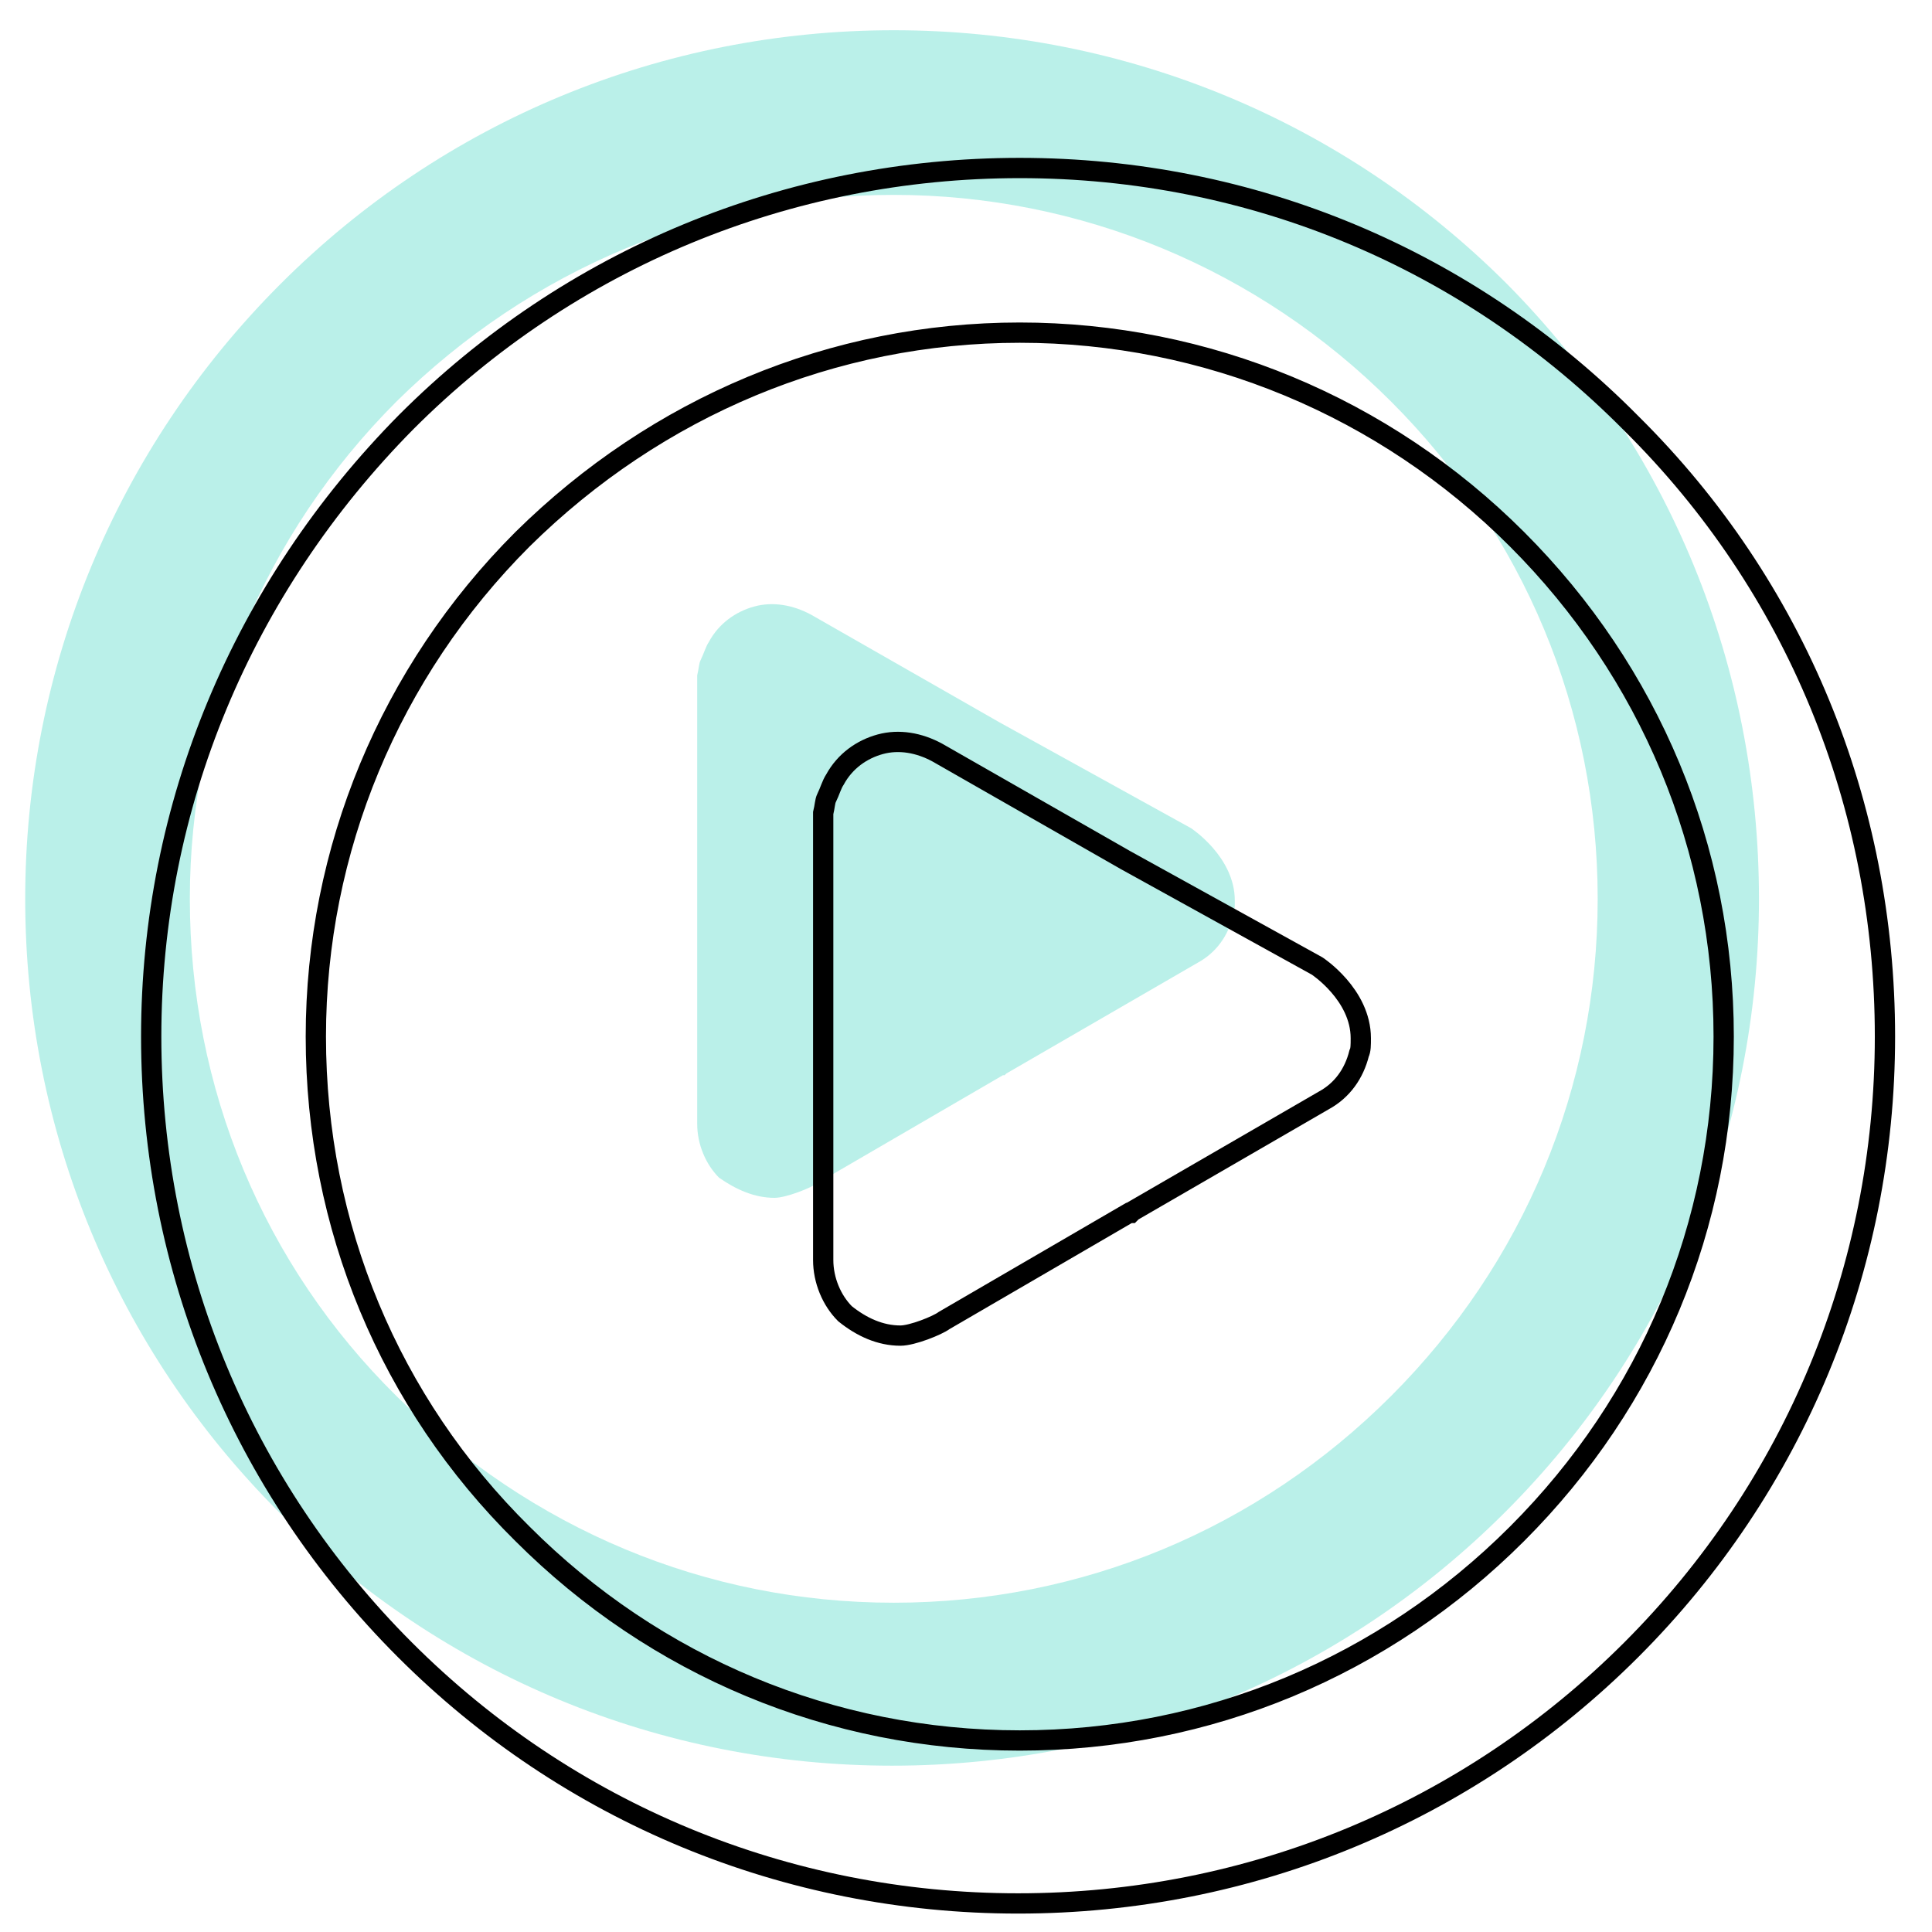
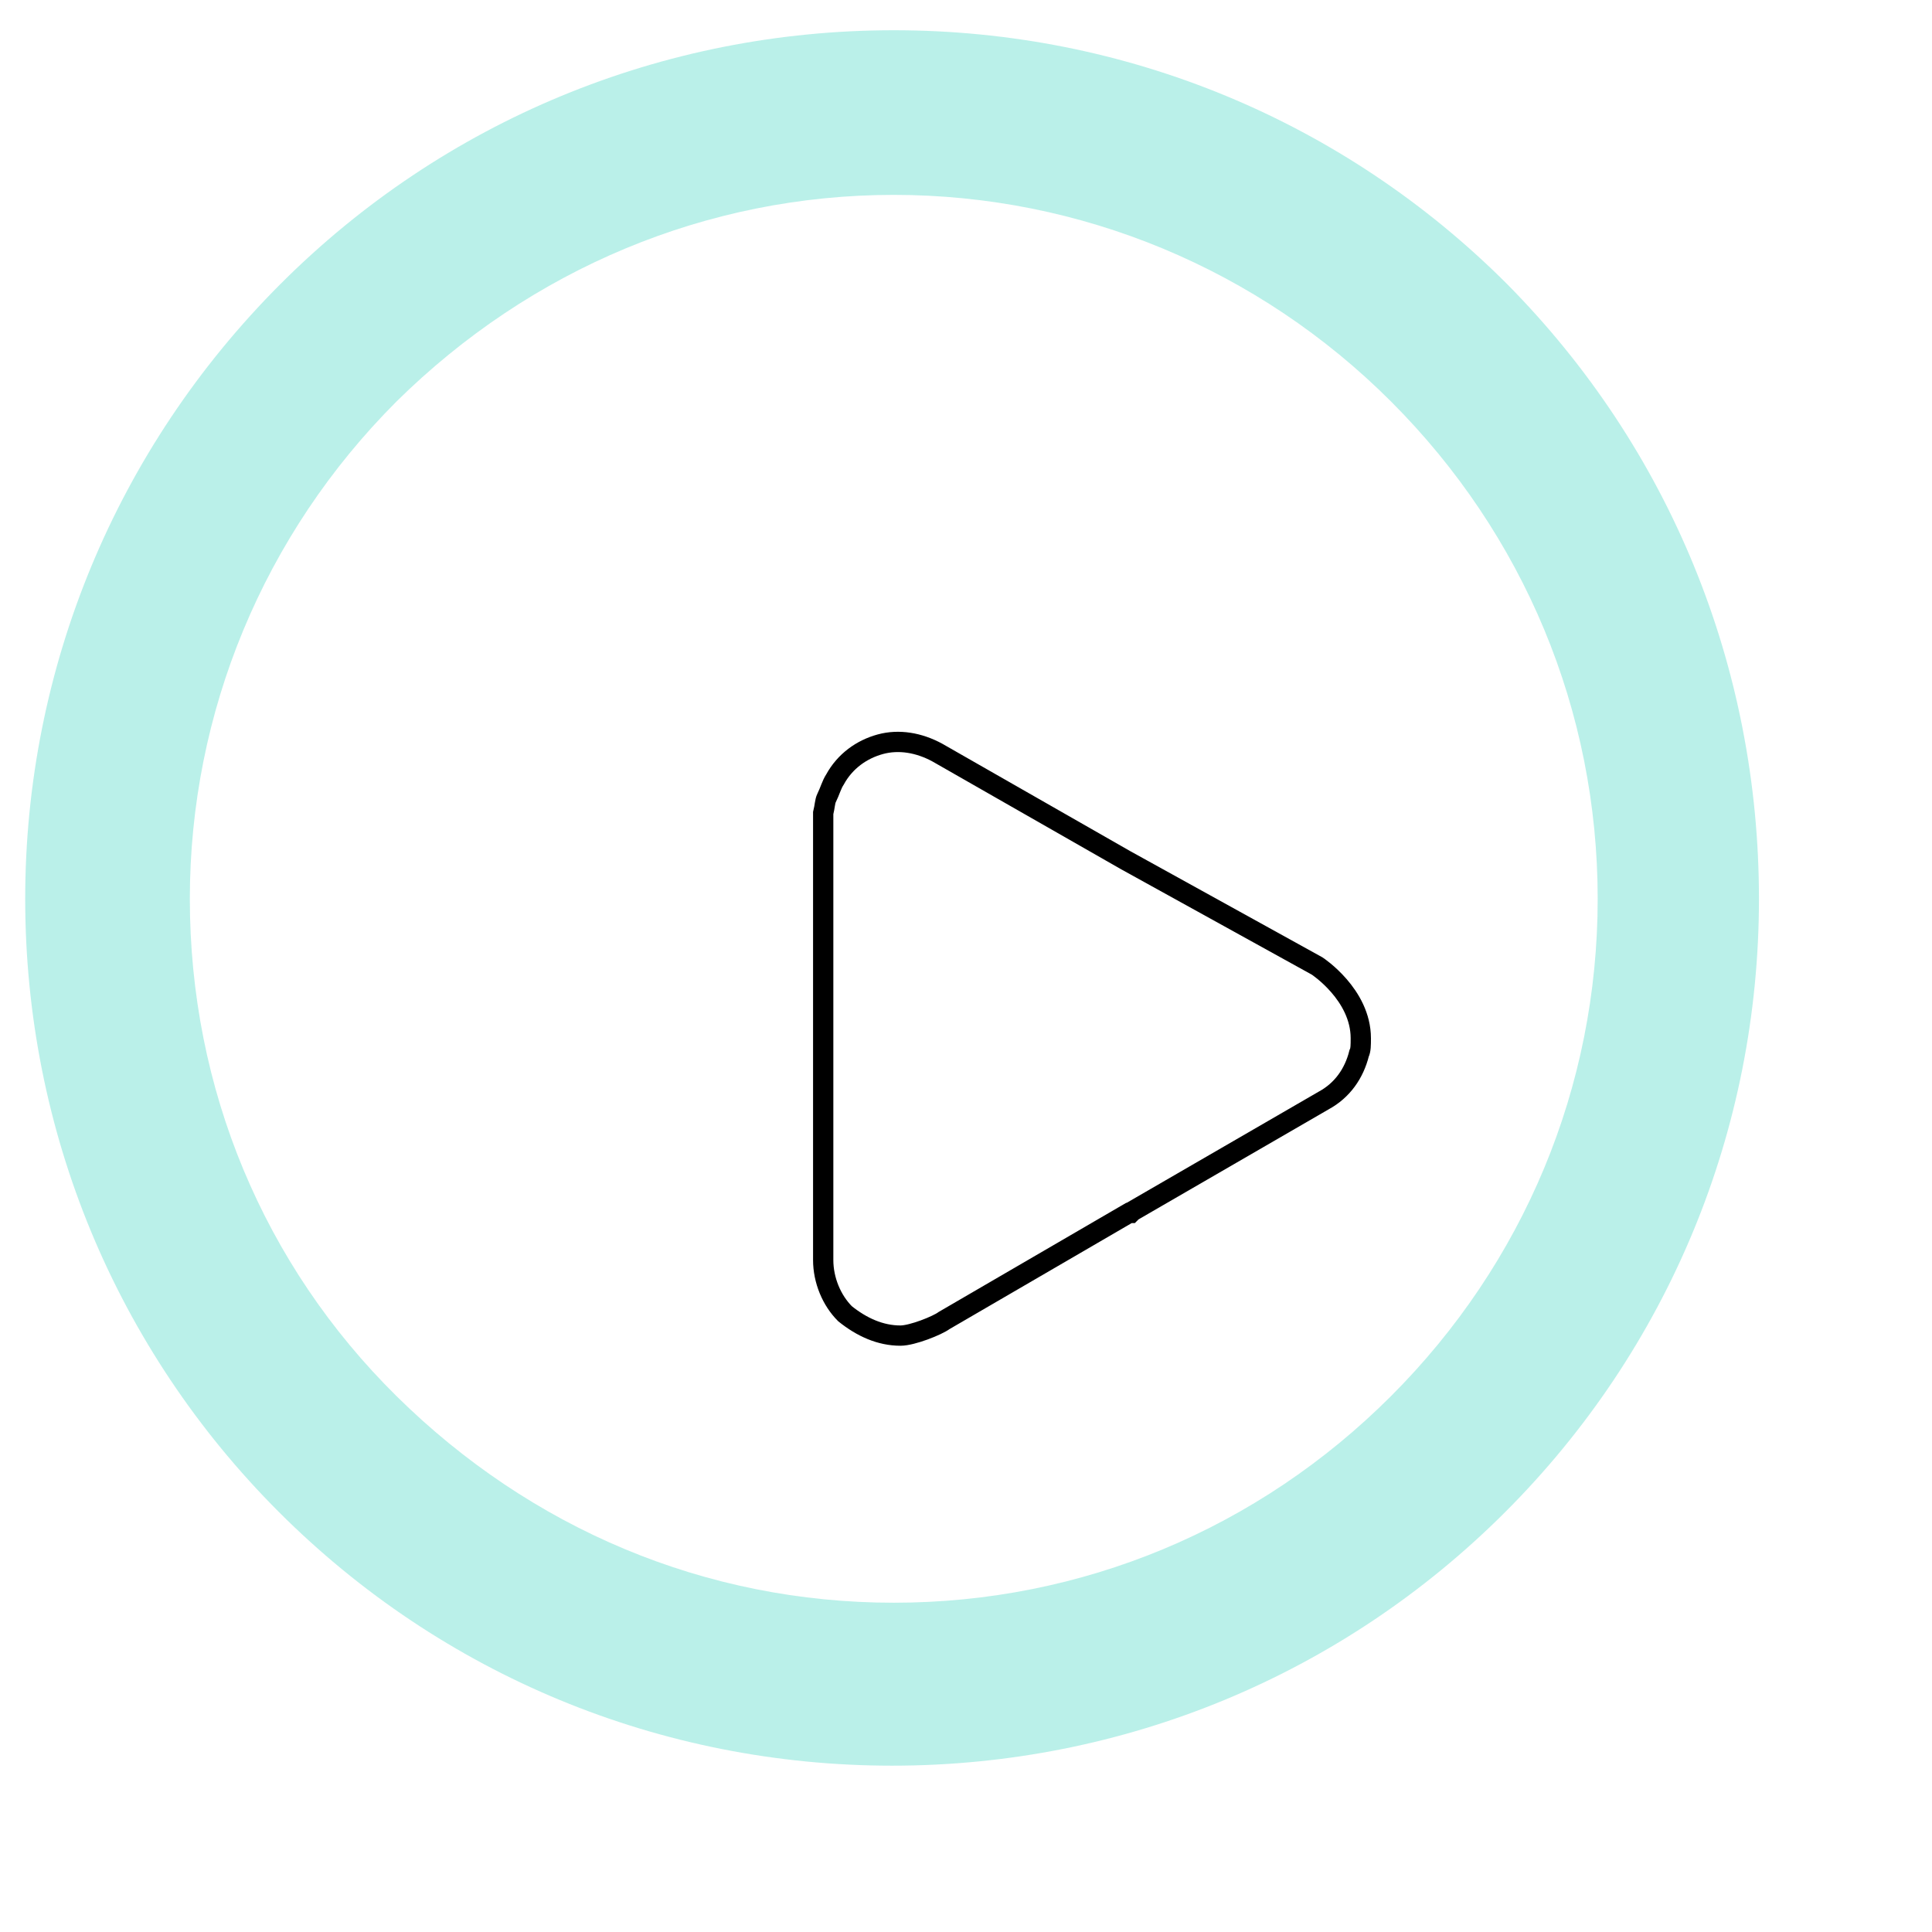
<svg xmlns="http://www.w3.org/2000/svg" version="1.1" id="Capa_1" x="0px" y="0px" viewBox="0 0 115 115" style="enable-background:new 0 0 115 115;" xml:space="preserve">
  <style type="text/css">
	.st0{opacity:0.5;}
	.st1{fill:#76E1D3;}
	.st2{fill:none;stroke:#000000;stroke-width:1.207;stroke-miterlimit:10;}
</style>
  <g class="st0">
-     <path class="st1" d="M46.1,71.3c0.7,0,2.2-0.6,2.6-0.9l11-6.4h0.1l0.1-0.1l11.4-6.6c1.1-0.6,1.8-1.6,2.1-2.8   c0.1-0.2,0.1-0.5,0.1-0.9c0-2.6-2.6-4.3-2.6-4.3L59.5,43l-11.2-6.4c-1.1-0.6-2.3-0.8-3.4-0.5s-2.1,1-2.7,2.1   c-0.2,0.3-0.3,0.7-0.5,1.1c-0.1,0.2-0.1,0.5-0.2,0.9c0,0.1,0,0.2,0,0.3v13.2v13.2c0,1.2,0.5,2.4,1.3,3.2   C43.8,70.8,44.9,71.3,46.1,71.3z" />
    <path class="st1" d="M89.7,16.9C80,7.2,67,1.8,53.2,1.8c-13.8,0-26.8,5.4-36.5,15.1C6.9,26.7,1.5,39.8,1.5,53.5   c0,13.8,5.4,26.8,15.1,36.5c9.7,9.7,22.7,15.1,36.5,15.1c13.8,0,26.8-5.4,36.5-15.1c9.7-9.7,15.1-22.7,15.1-36.5   S99.4,26.7,89.7,16.9z M53.2,11.6c11.1,0,21.7,4.4,29.6,12.3c7.9,7.9,12.3,18.4,12.3,29.6c0,11.2-4.4,21.7-12.3,29.6l0,0   C74.9,91,64.4,95.4,53.2,95.4S31.6,91,23.6,83.1c-7.9-7.8-12.3-18.3-12.3-29.6c0-11.1,4.4-21.7,12.3-29.6   C31.6,16,42.1,11.6,53.2,11.6z" />
  </g>
  <g>
    <path class="st2" d="M53.6,79.5c0.7,0,2.2-0.6,2.6-0.9l11-6.4h0.1l0.1-0.1l11.4-6.6c1.1-0.6,1.8-1.6,2.1-2.8   c0.1-0.2,0.1-0.5,0.1-0.9c0-2.6-2.6-4.3-2.6-4.3L67,51.2l-11.2-6.4c-1.1-0.6-2.3-0.8-3.4-0.5c-1.1,0.3-2.1,1-2.7,2.1   c-0.2,0.3-0.3,0.7-0.5,1.1c-0.1,0.2-0.1,0.5-0.2,0.9c0,0.1,0,0.2,0,0.3v13.2V75c0,1.2,0.5,2.4,1.3,3.2C51.3,79,52.4,79.5,53.6,79.5   z" />
-     <path class="st2" d="M97.1,25.2C87.4,15.4,74.5,10,60.7,10c-13.8,0-26.8,5.4-36.5,15.1C14.4,35,9,48,9,61.7   c0,13.8,5.4,26.8,15.1,36.5c9.7,9.7,22.7,15.1,36.5,15.1c13.8,0,26.8-5.4,36.5-15.1c9.7-9.7,15.1-22.7,15.1-36.5   S106.9,34.9,97.1,25.2z M60.7,19.8c11.1,0,21.7,4.4,29.6,12.3c7.9,7.9,12.3,18.4,12.3,29.6c0,11.2-4.4,21.7-12.3,29.6l0,0   c-7.9,7.9-18.4,12.3-29.6,12.3s-21.7-4.4-29.6-12.3c-7.9-7.8-12.3-18.3-12.3-29.6c0-11.1,4.4-21.7,12.3-29.6   C39.1,24.2,49.6,19.8,60.7,19.8z" />
  </g>
</svg>